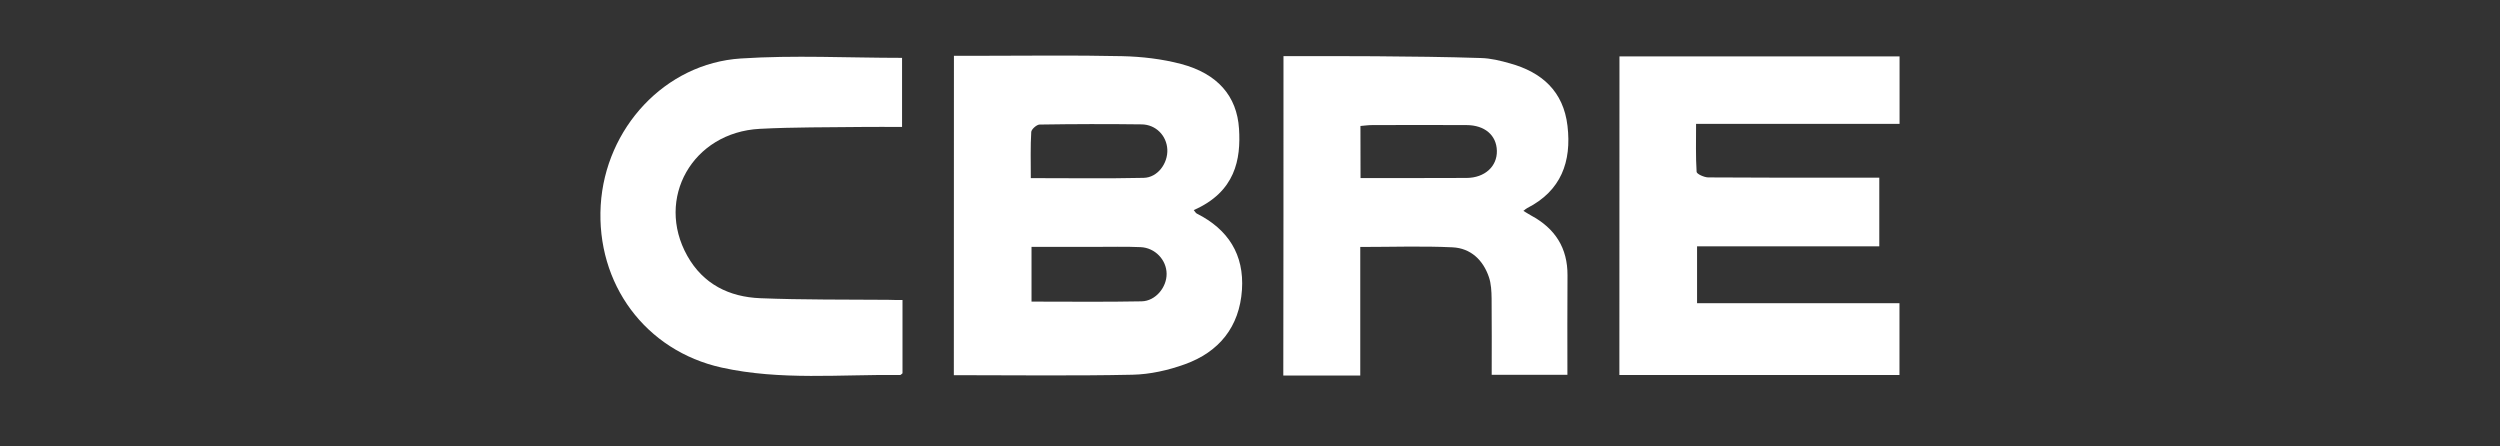
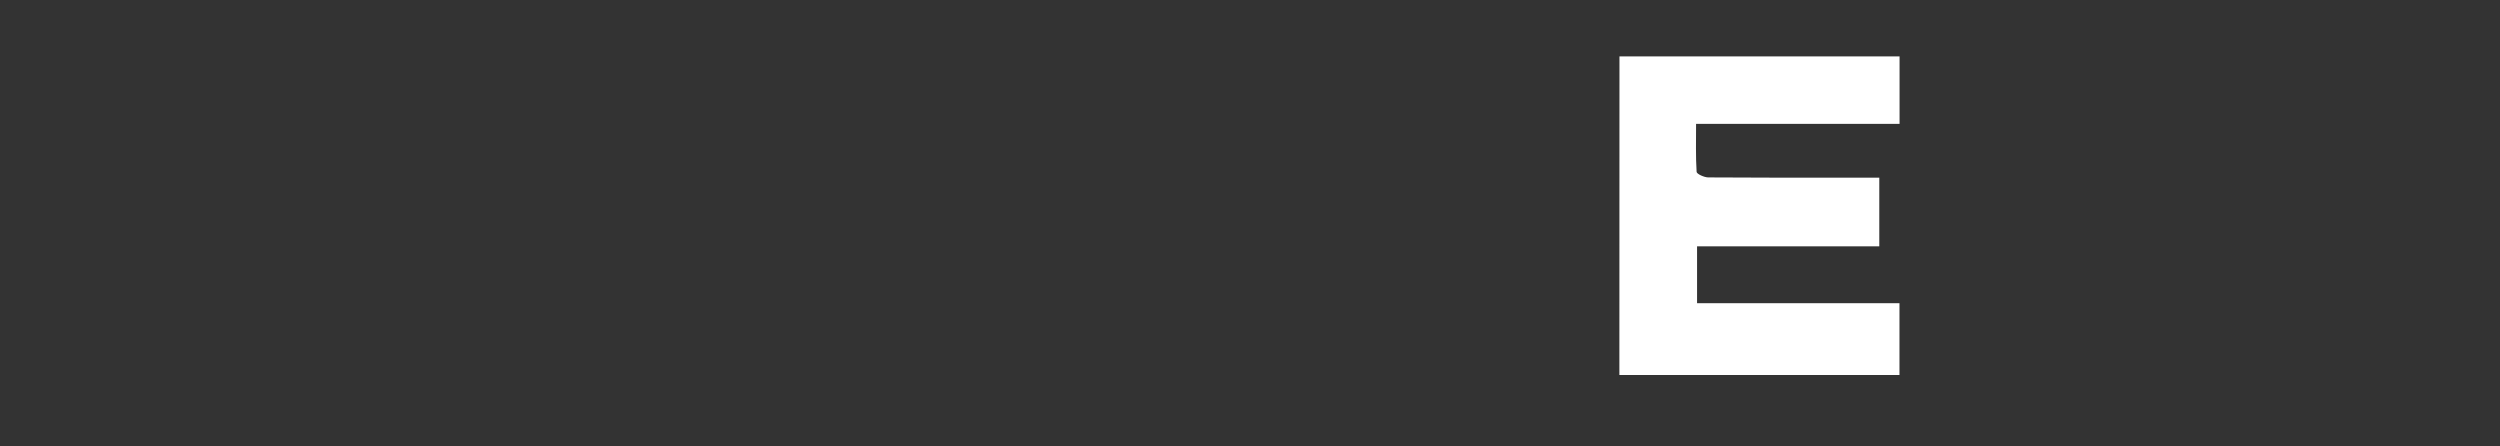
<svg xmlns="http://www.w3.org/2000/svg" version="1.1" id="Layer_1" x="0px" y="0px" viewBox="0 0 280 50" style="enable-background:new 0 0 280 50;" xml:space="preserve">
  <rect x="0" y="0" width="280" height="50" fill="#333333" stroke="none" />
  <style type="text/css">
	.st0{fill:#FFFFFF;}
	.st1{clip-path:url(#SVGID_00000183956228528712050620000008752352416631331741_);}
</style>
  <g>
-     <path class="st0" d="M106.84,6.25c0.93,0,1.78,0,2.63,0c5.4,0,10.8-0.08,16.19,0.04c2.22,0.05,4.49,0.31,6.64,0.88   c4.06,1.08,6.24,3.59,6.47,7.25c0.22,3.41-0.4,7.06-5.07,9.11c0.13,0.15,0.21,0.32,0.34,0.39c3.52,1.77,5.32,4.6,5.06,8.54   c-0.28,4.15-2.56,6.96-6.4,8.34c-1.86,0.67-3.89,1.13-5.86,1.17c-6.63,0.14-13.26,0.05-20.01,0.05   C106.84,30.13,106.84,18.31,106.84,6.25z M115.45,19.95c4.37,0,8.51,0.06,12.64-0.03c1.56-0.03,2.73-1.62,2.65-3.19   c-0.08-1.53-1.27-2.78-2.88-2.8c-3.81-0.05-7.62-0.04-11.43,0.02c-0.33,0.01-0.91,0.53-0.93,0.83   C115.4,16.43,115.45,18.09,115.45,19.95z M115.53,33.78c4.22,0,8.28,0.05,12.33-0.03c1.56-0.03,2.82-1.57,2.8-3.09   c-0.01-1.54-1.28-2.91-2.91-2.98c-1.72-0.08-3.44-0.02-5.15-0.03c-2.33,0-4.65,0-7.07,0C115.53,29.75,115.53,31.68,115.53,33.78z" />
    <path class="st0" d="M181.38,6.32c10.49,0,20.88,0,31.37,0c0,2.48,0,4.94,0,7.55c-7.53,0-15.04,0-22.79,0   c0,1.9-0.05,3.65,0.06,5.38c0.02,0.24,0.84,0.61,1.29,0.62c5.44,0.04,10.89,0.03,16.33,0.03c0.91,0,1.81,0,2.84,0   c0,2.56,0,5.05,0,7.69c-6.77,0-13.53,0-20.41,0c0,2.16,0,4.19,0,6.37c7.53,0,15.04,0,22.67,0c0,2.75,0,5.35,0,8.04   c-10.43,0-20.86,0-31.37,0C181.38,30.14,181.38,18.31,181.38,6.32z" />
-     <path class="st0" d="M143.75,6.29c3.5,0,6.88-0.02,10.26,0.01c3.96,0.03,7.92,0.07,11.88,0.2c1.08,0.03,2.18,0.3,3.23,0.6   c3.58,0.99,5.99,3.14,6.44,7c0.47,4.01-0.71,7.27-4.52,9.21c-0.12,0.06-0.22,0.16-0.42,0.31c0.33,0.19,0.59,0.37,0.87,0.52   c2.67,1.44,4.09,3.62,4.07,6.71c-0.03,3.67-0.01,7.34-0.01,11.13c-2.82,0-5.56,0-8.48,0c0-2.85,0.02-5.7-0.01-8.55   c-0.01-0.8-0.05-1.65-0.3-2.39c-0.65-1.92-2.04-3.24-4.07-3.34c-3.38-0.16-6.77-0.04-10.34-0.04c0,4.81,0,9.56,0,14.4   c-2.97,0-5.76,0-8.62,0C143.75,30.15,143.75,18.32,143.75,6.29z M152.38,19.94c4.08,0,7.98,0.01,11.87-0.01   c2.04-0.01,3.44-1.29,3.4-3.04c-0.04-1.74-1.35-2.87-3.39-2.88c-3.53-0.02-7.05-0.01-10.58,0c-0.42,0-0.83,0.06-1.31,0.1   C152.38,16.06,152.38,17.9,152.38,19.94z" />
-     <path class="st0" d="M101.08,33.6c0,2.83,0,5.54,0,8.21c-0.12,0.09-0.19,0.19-0.27,0.19c-6.67-0.08-13.38,0.63-19.98-0.83   c-8.54-1.89-14.07-9.37-13.55-18.19C67.8,14.36,74.47,7.1,82.97,6.55c5.97-0.39,11.99-0.07,18.06-0.07c0,2.49,0,5.04,0,7.74   c-1.54,0-3-0.02-4.47,0c-3.82,0.05-7.64,0.01-11.46,0.21c-7.53,0.39-11.73,7.8-8.12,14.23c1.78,3.17,4.69,4.6,8.17,4.74   c4.77,0.19,9.55,0.14,14.32,0.18C99.95,33.6,100.43,33.6,101.08,33.6z" />
  </g>
</svg>